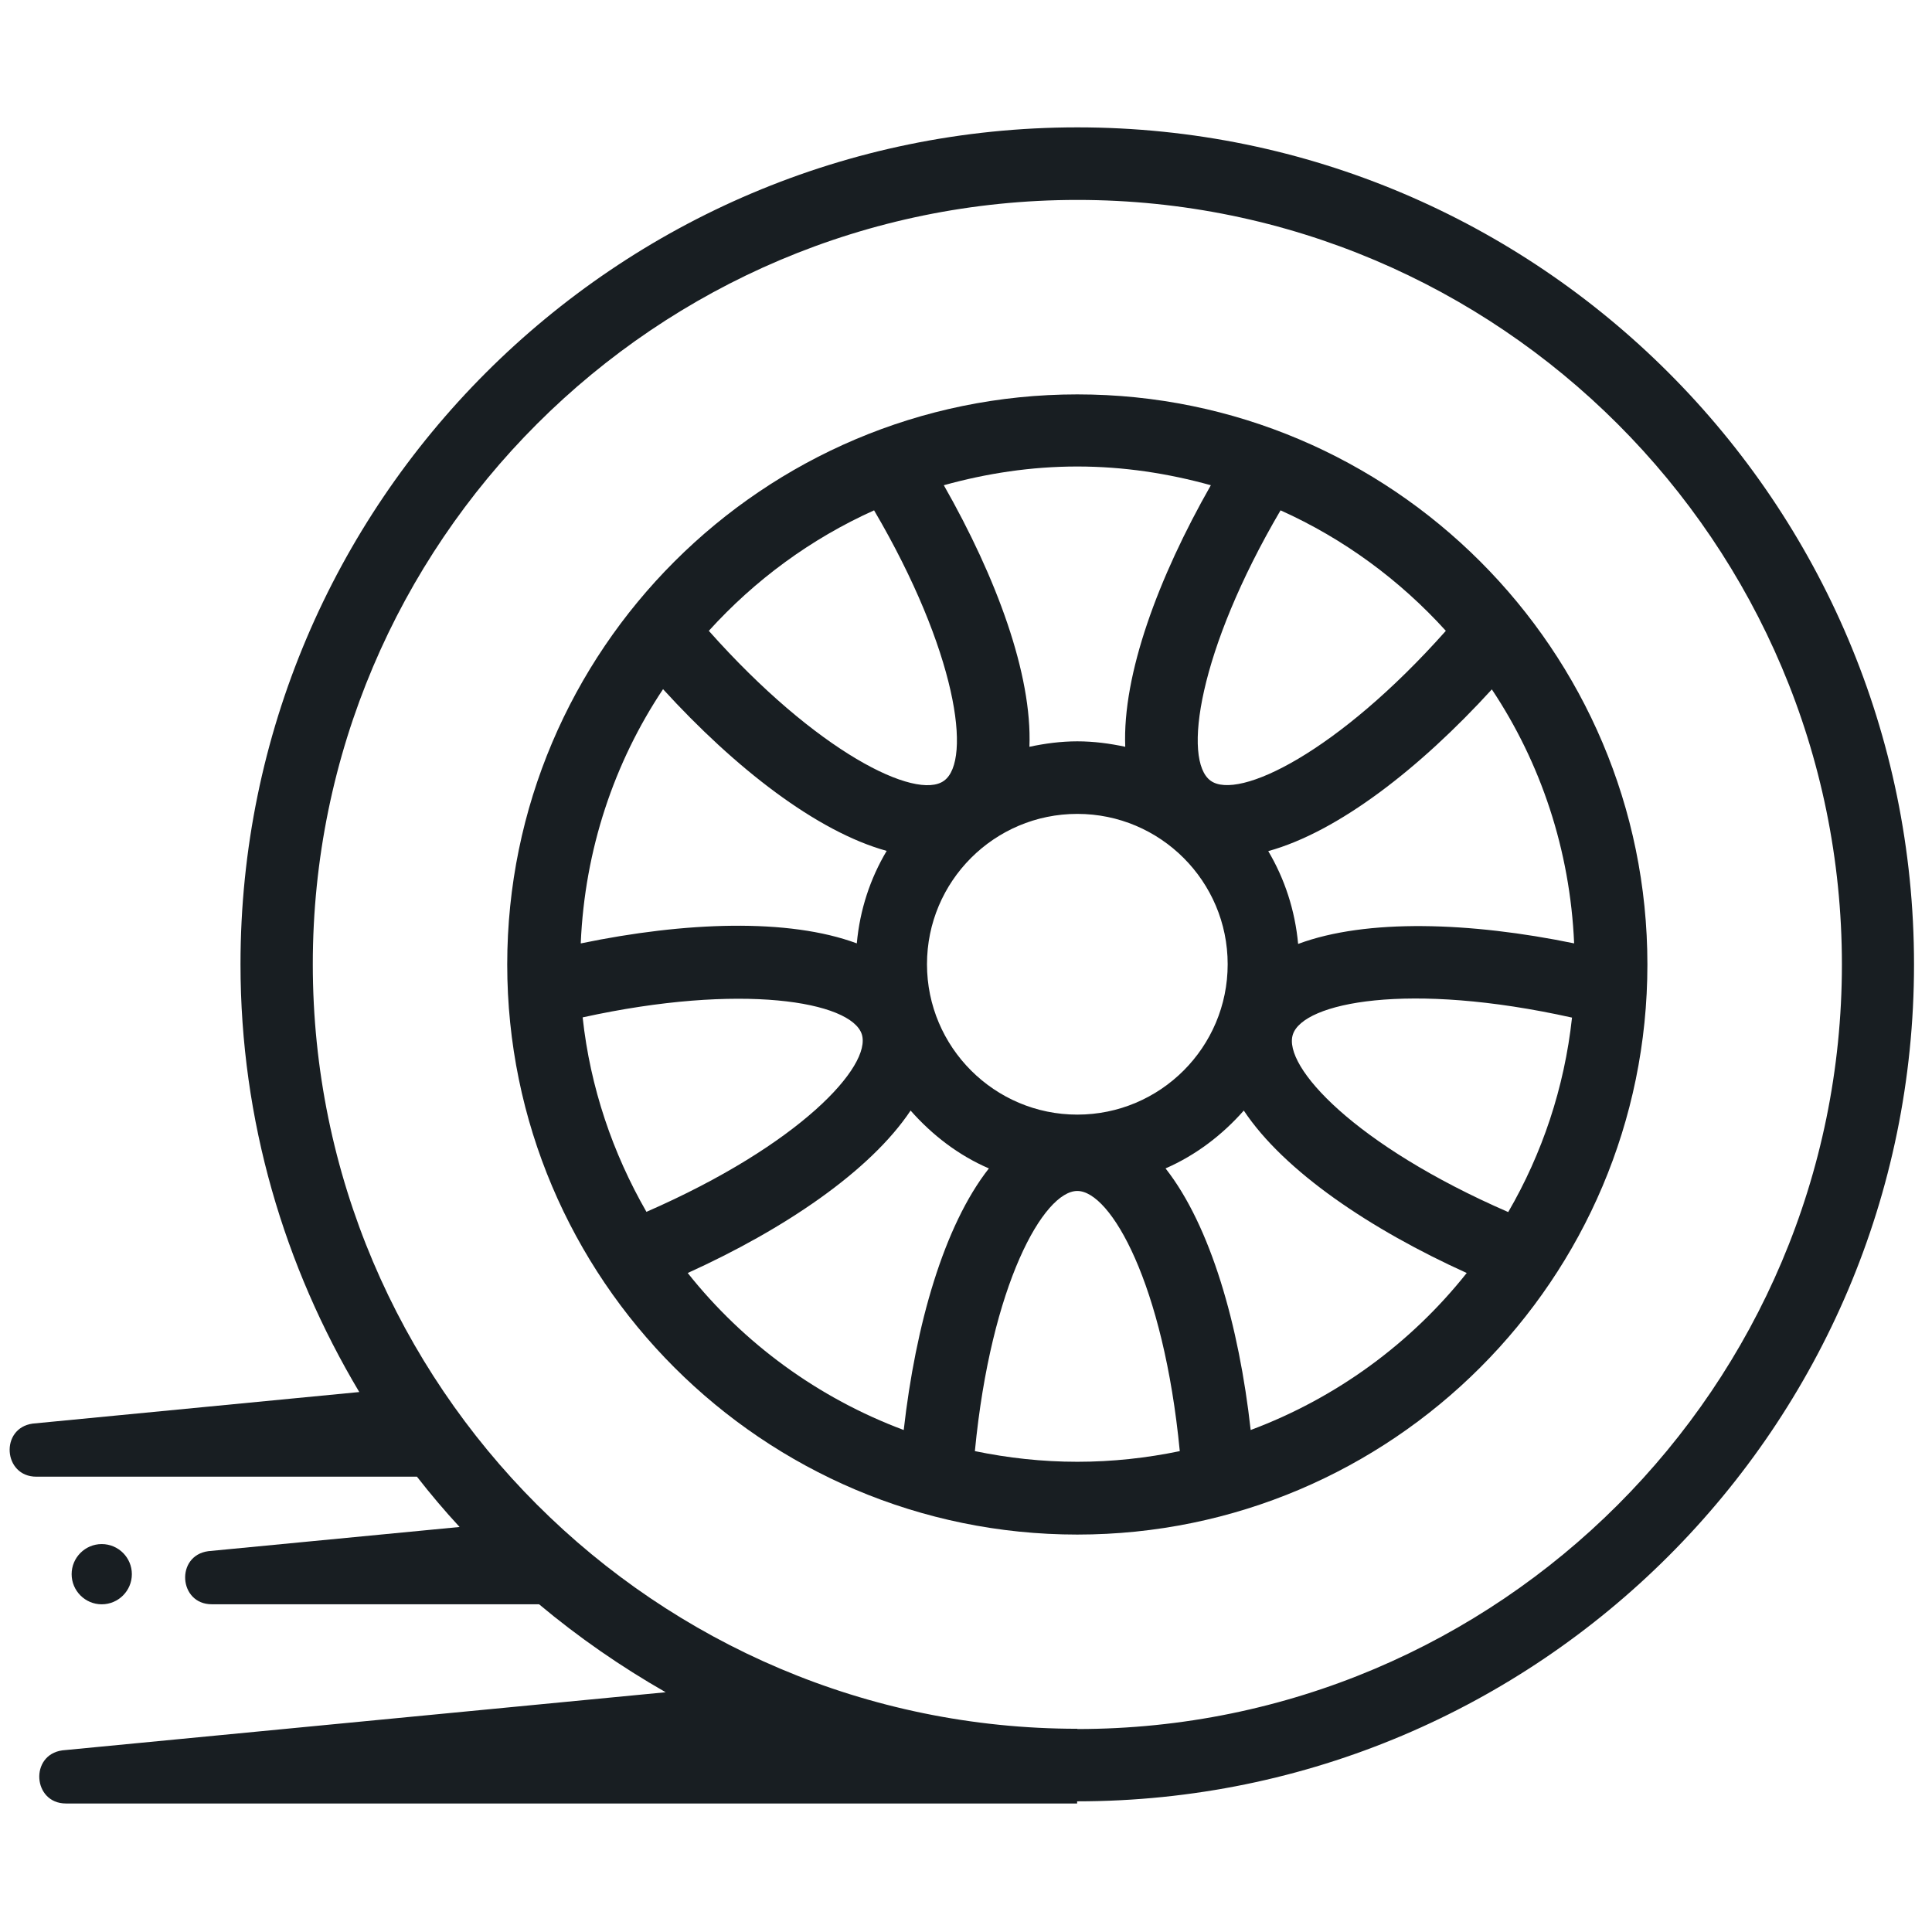
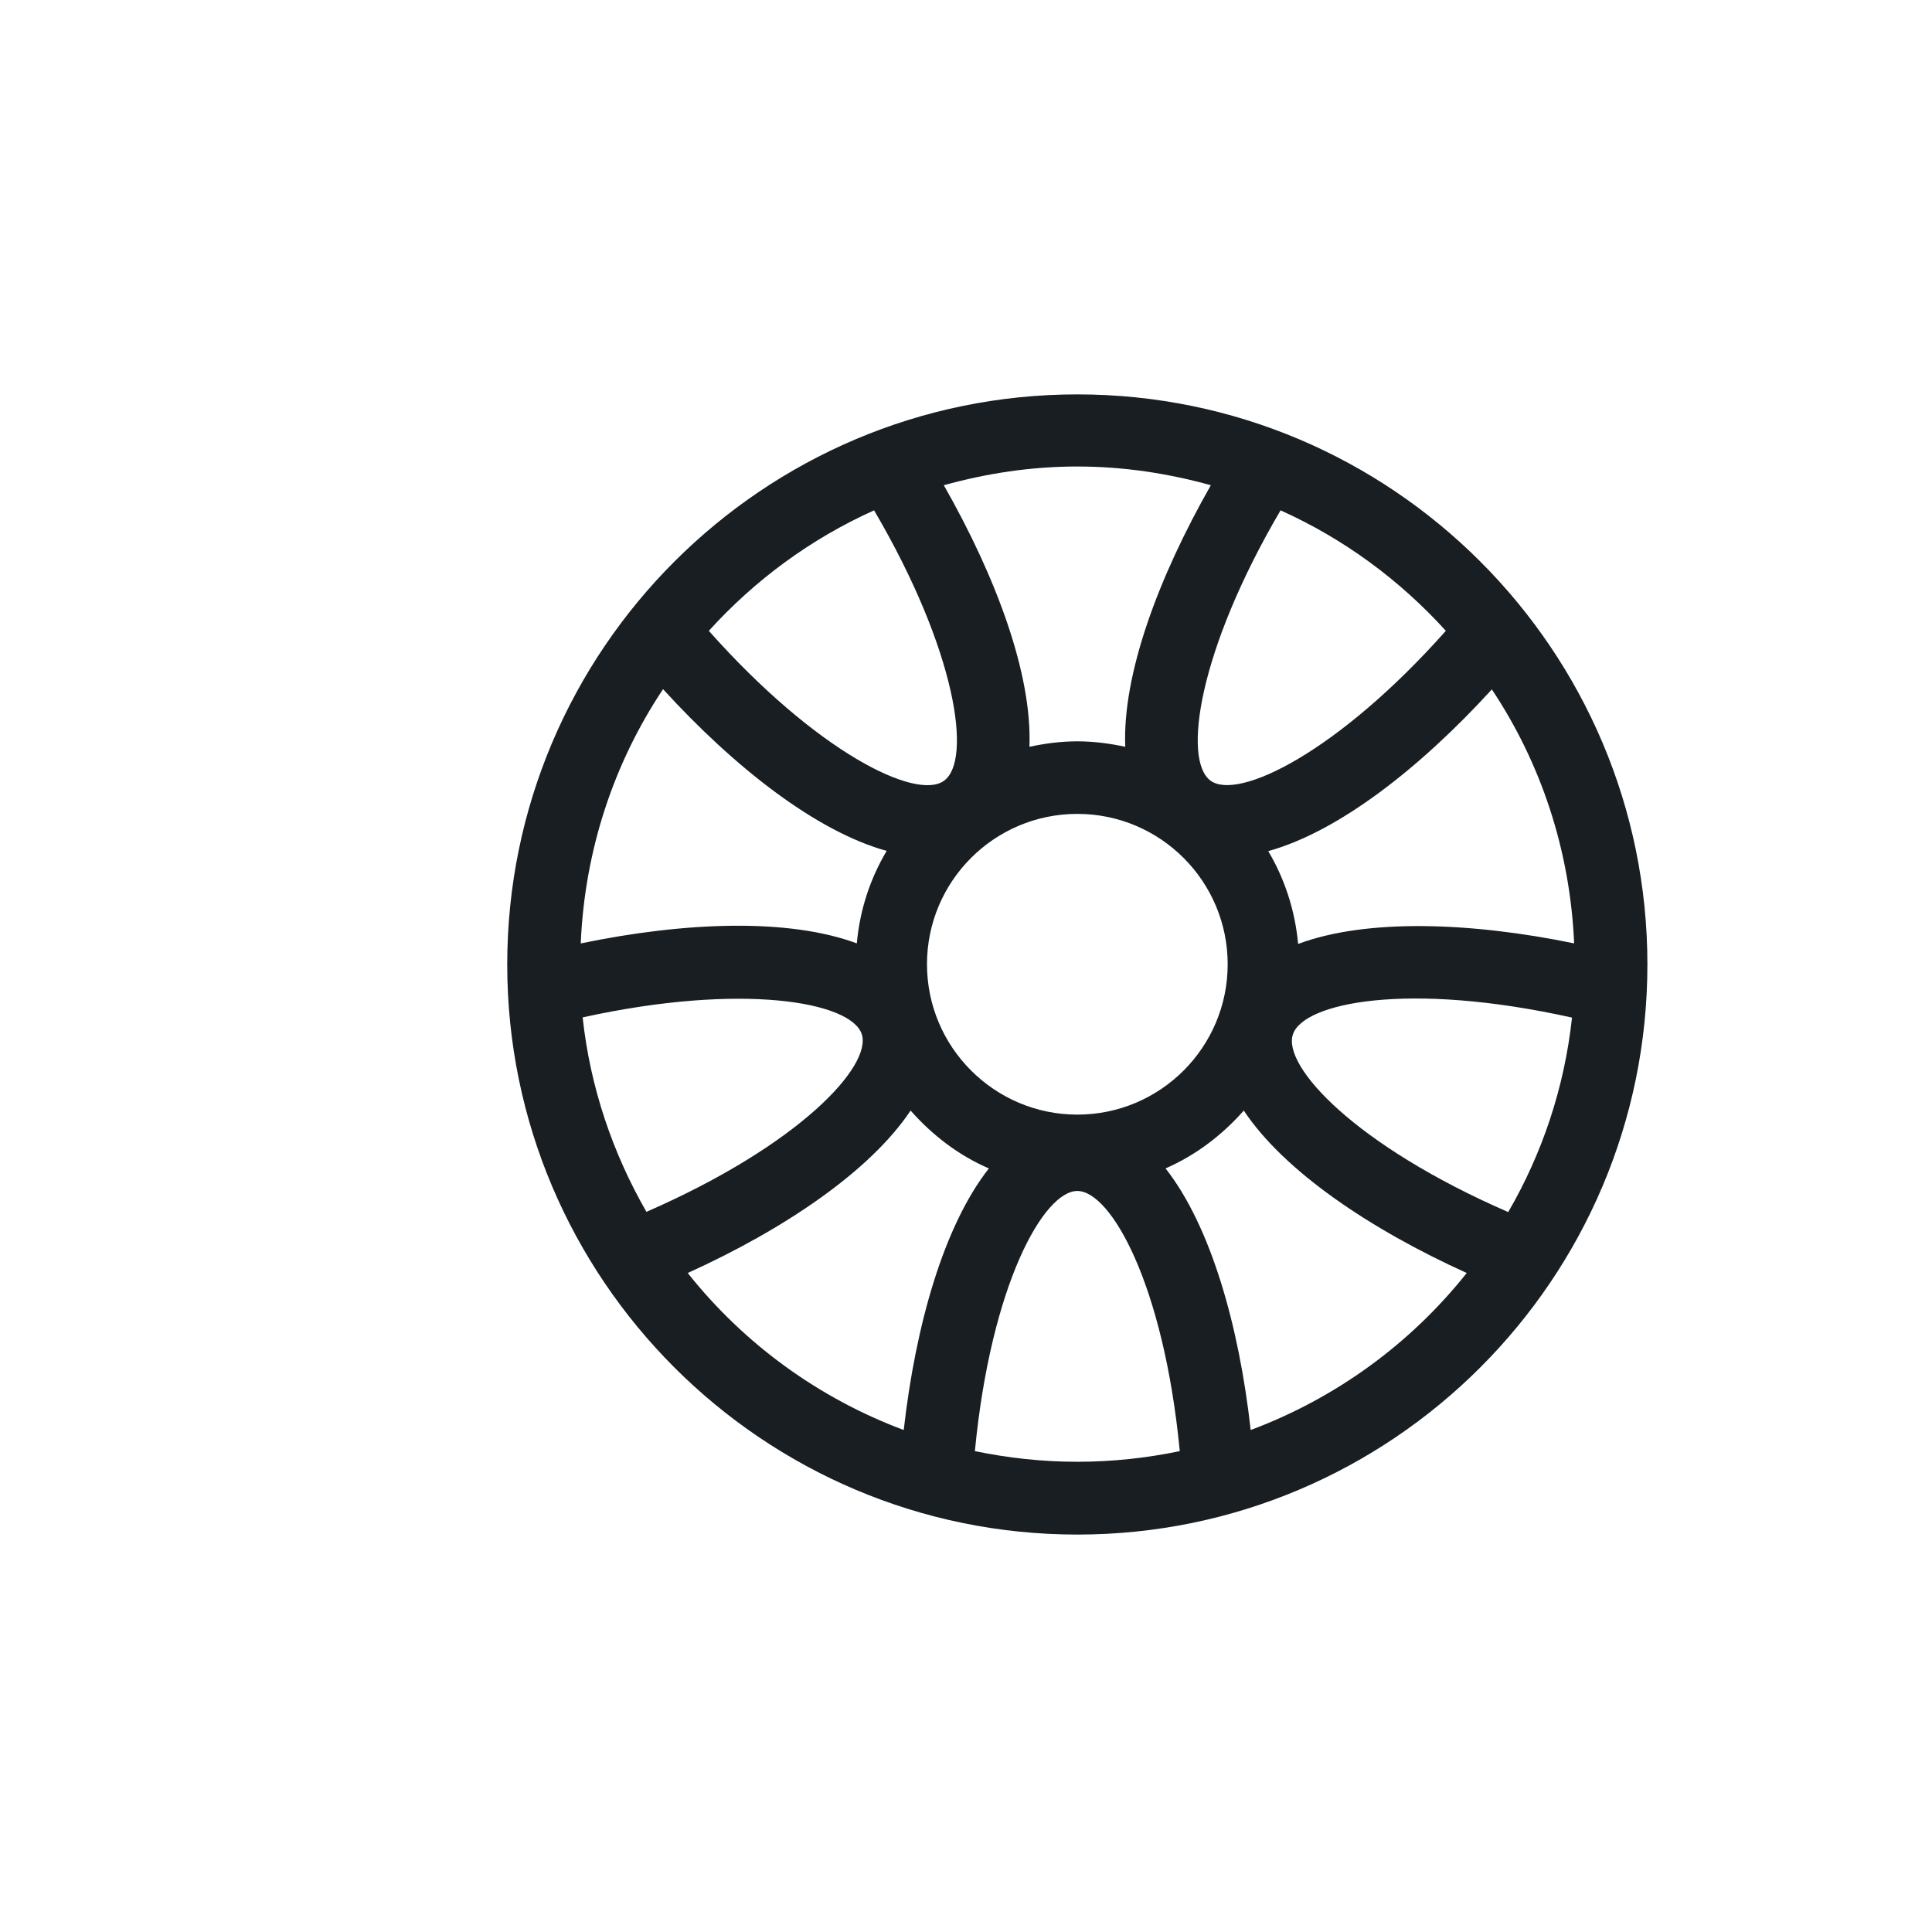
<svg xmlns="http://www.w3.org/2000/svg" width="52" height="52" viewBox="0 0 52 52" fill="none">
-   <path d="M28.997 3.428C16.577 3.428 6.473 13.532 6.473 25.952C6.473 30.165 7.654 34.09 9.67 37.467L0.881 38.316C-0.006 38.437 0.084 39.745 0.977 39.745H11.222C11.585 40.211 11.968 40.664 12.37 41.099L5.605 41.75C4.718 41.871 4.807 43.179 5.7 43.179H14.509C15.568 44.066 16.711 44.858 17.917 45.547L1.679 47.111C0.792 47.232 0.881 48.541 1.775 48.541H28.991V48.483C41.412 48.483 51.516 38.38 51.516 25.959C51.516 13.538 41.418 3.428 28.997 3.428ZM28.997 46.53C17.649 46.53 8.419 37.301 8.419 25.952C8.419 14.604 17.649 5.381 28.997 5.381C40.346 5.381 49.575 14.61 49.575 25.959C49.575 37.307 40.346 46.537 28.997 46.537V46.53Z" fill="#181E22" />
  <path d="M28.996 10.615C20.539 10.615 13.652 17.496 13.652 25.959C13.652 34.423 20.533 41.303 28.996 41.303C37.46 41.303 44.34 34.423 44.34 25.959C44.34 17.496 37.46 10.615 28.996 10.615ZM42.311 27.389C42.106 29.278 41.507 31.053 40.594 32.623C36.458 30.823 34.517 28.698 34.798 27.842C35.079 26.987 37.894 26.406 42.311 27.389ZM34.939 25.404C34.856 24.498 34.575 23.649 34.135 22.908C36.024 22.385 38.219 20.674 40.153 18.555C41.468 20.528 42.26 22.876 42.368 25.391C39.579 24.817 36.783 24.721 34.945 25.404H34.939ZM28.996 30C26.769 30 24.95 28.187 24.95 25.953C24.95 23.719 26.762 21.906 28.996 21.906C31.23 21.906 33.043 23.719 33.043 25.953C33.043 28.187 31.23 30 28.996 30ZM23.195 27.836C23.469 28.691 21.535 30.81 17.399 32.617C16.493 31.04 15.886 29.272 15.682 27.383C19.952 26.444 22.907 26.955 23.195 27.836ZM15.631 25.385C15.739 22.864 16.531 20.521 17.846 18.549C19.78 20.668 21.975 22.379 23.865 22.902C23.424 23.642 23.143 24.485 23.061 25.391C21.222 24.708 18.439 24.81 15.637 25.391L15.631 25.385ZM38.915 16.979C36.017 20.24 33.33 21.555 32.584 21.013C31.824 20.464 32.252 17.509 34.466 13.736C36.171 14.502 37.677 15.613 38.915 16.979ZM32.59 13.06C31.173 15.549 30.209 18.153 30.286 20.1C29.871 20.011 29.437 19.953 28.996 19.953C28.556 19.953 28.122 20.011 27.707 20.1C27.784 18.153 26.82 15.549 25.403 13.06C26.552 12.741 27.752 12.556 28.996 12.556C30.241 12.556 31.441 12.741 32.59 13.06ZM23.526 13.736C25.741 17.509 26.169 20.464 25.409 21.013C24.663 21.562 21.975 20.24 19.078 16.979C20.316 15.613 21.822 14.502 23.526 13.736ZM18.51 34.263C21.101 33.089 23.418 31.525 24.509 29.891C25.09 30.549 25.799 31.097 26.616 31.448C25.403 32.993 24.643 35.667 24.324 38.489C22.02 37.627 20.016 36.159 18.51 34.263ZM26.239 39.057C26.673 34.557 28.096 32.055 28.996 32.055C29.896 32.055 31.32 34.557 31.754 39.057C30.866 39.242 29.941 39.344 28.996 39.344C28.052 39.344 27.133 39.242 26.239 39.057ZM33.662 38.489C33.349 35.674 32.584 32.993 31.371 31.448C32.188 31.091 32.896 30.549 33.477 29.891C34.562 31.525 36.885 33.089 39.477 34.263C37.971 36.159 35.966 37.627 33.662 38.489Z" fill="#181E22" />
-   <path d="M3.549 42.369C3.549 41.922 3.185 41.559 2.738 41.559C2.292 41.559 1.928 41.922 1.928 42.369C1.928 42.816 2.292 43.18 2.738 43.18C3.185 43.18 3.549 42.816 3.549 42.369Z" fill="#181E22" />
</svg>